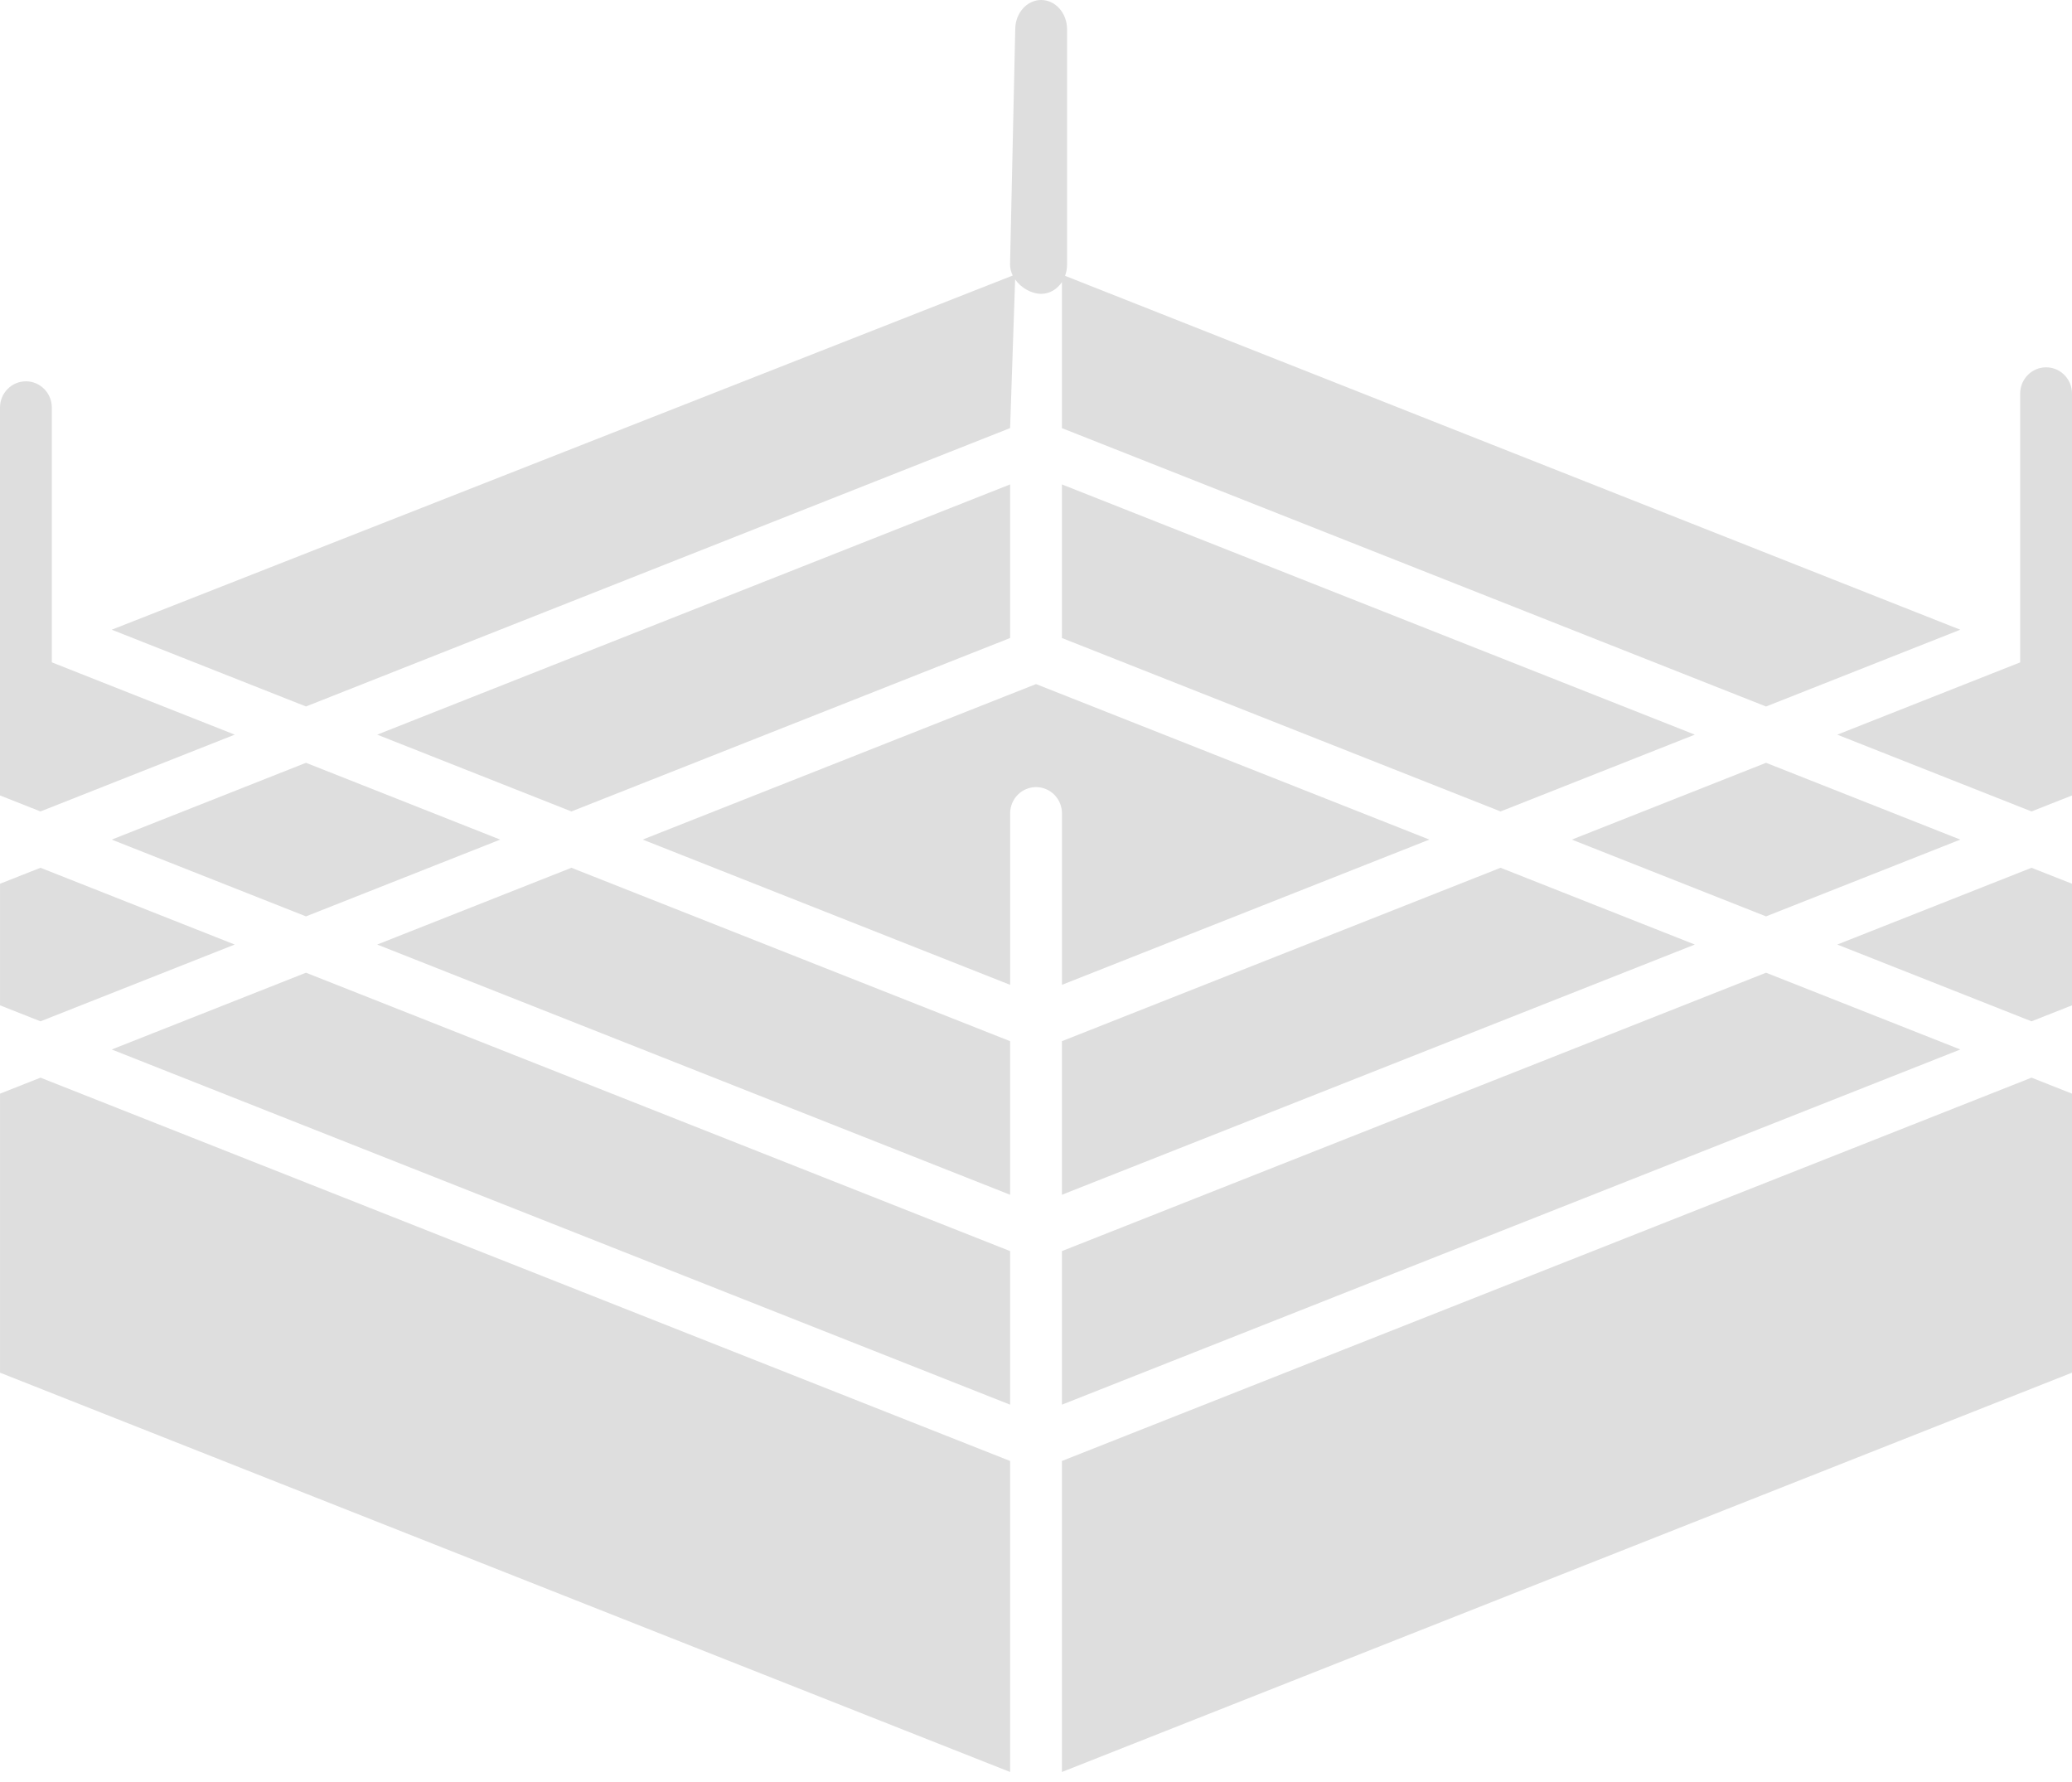
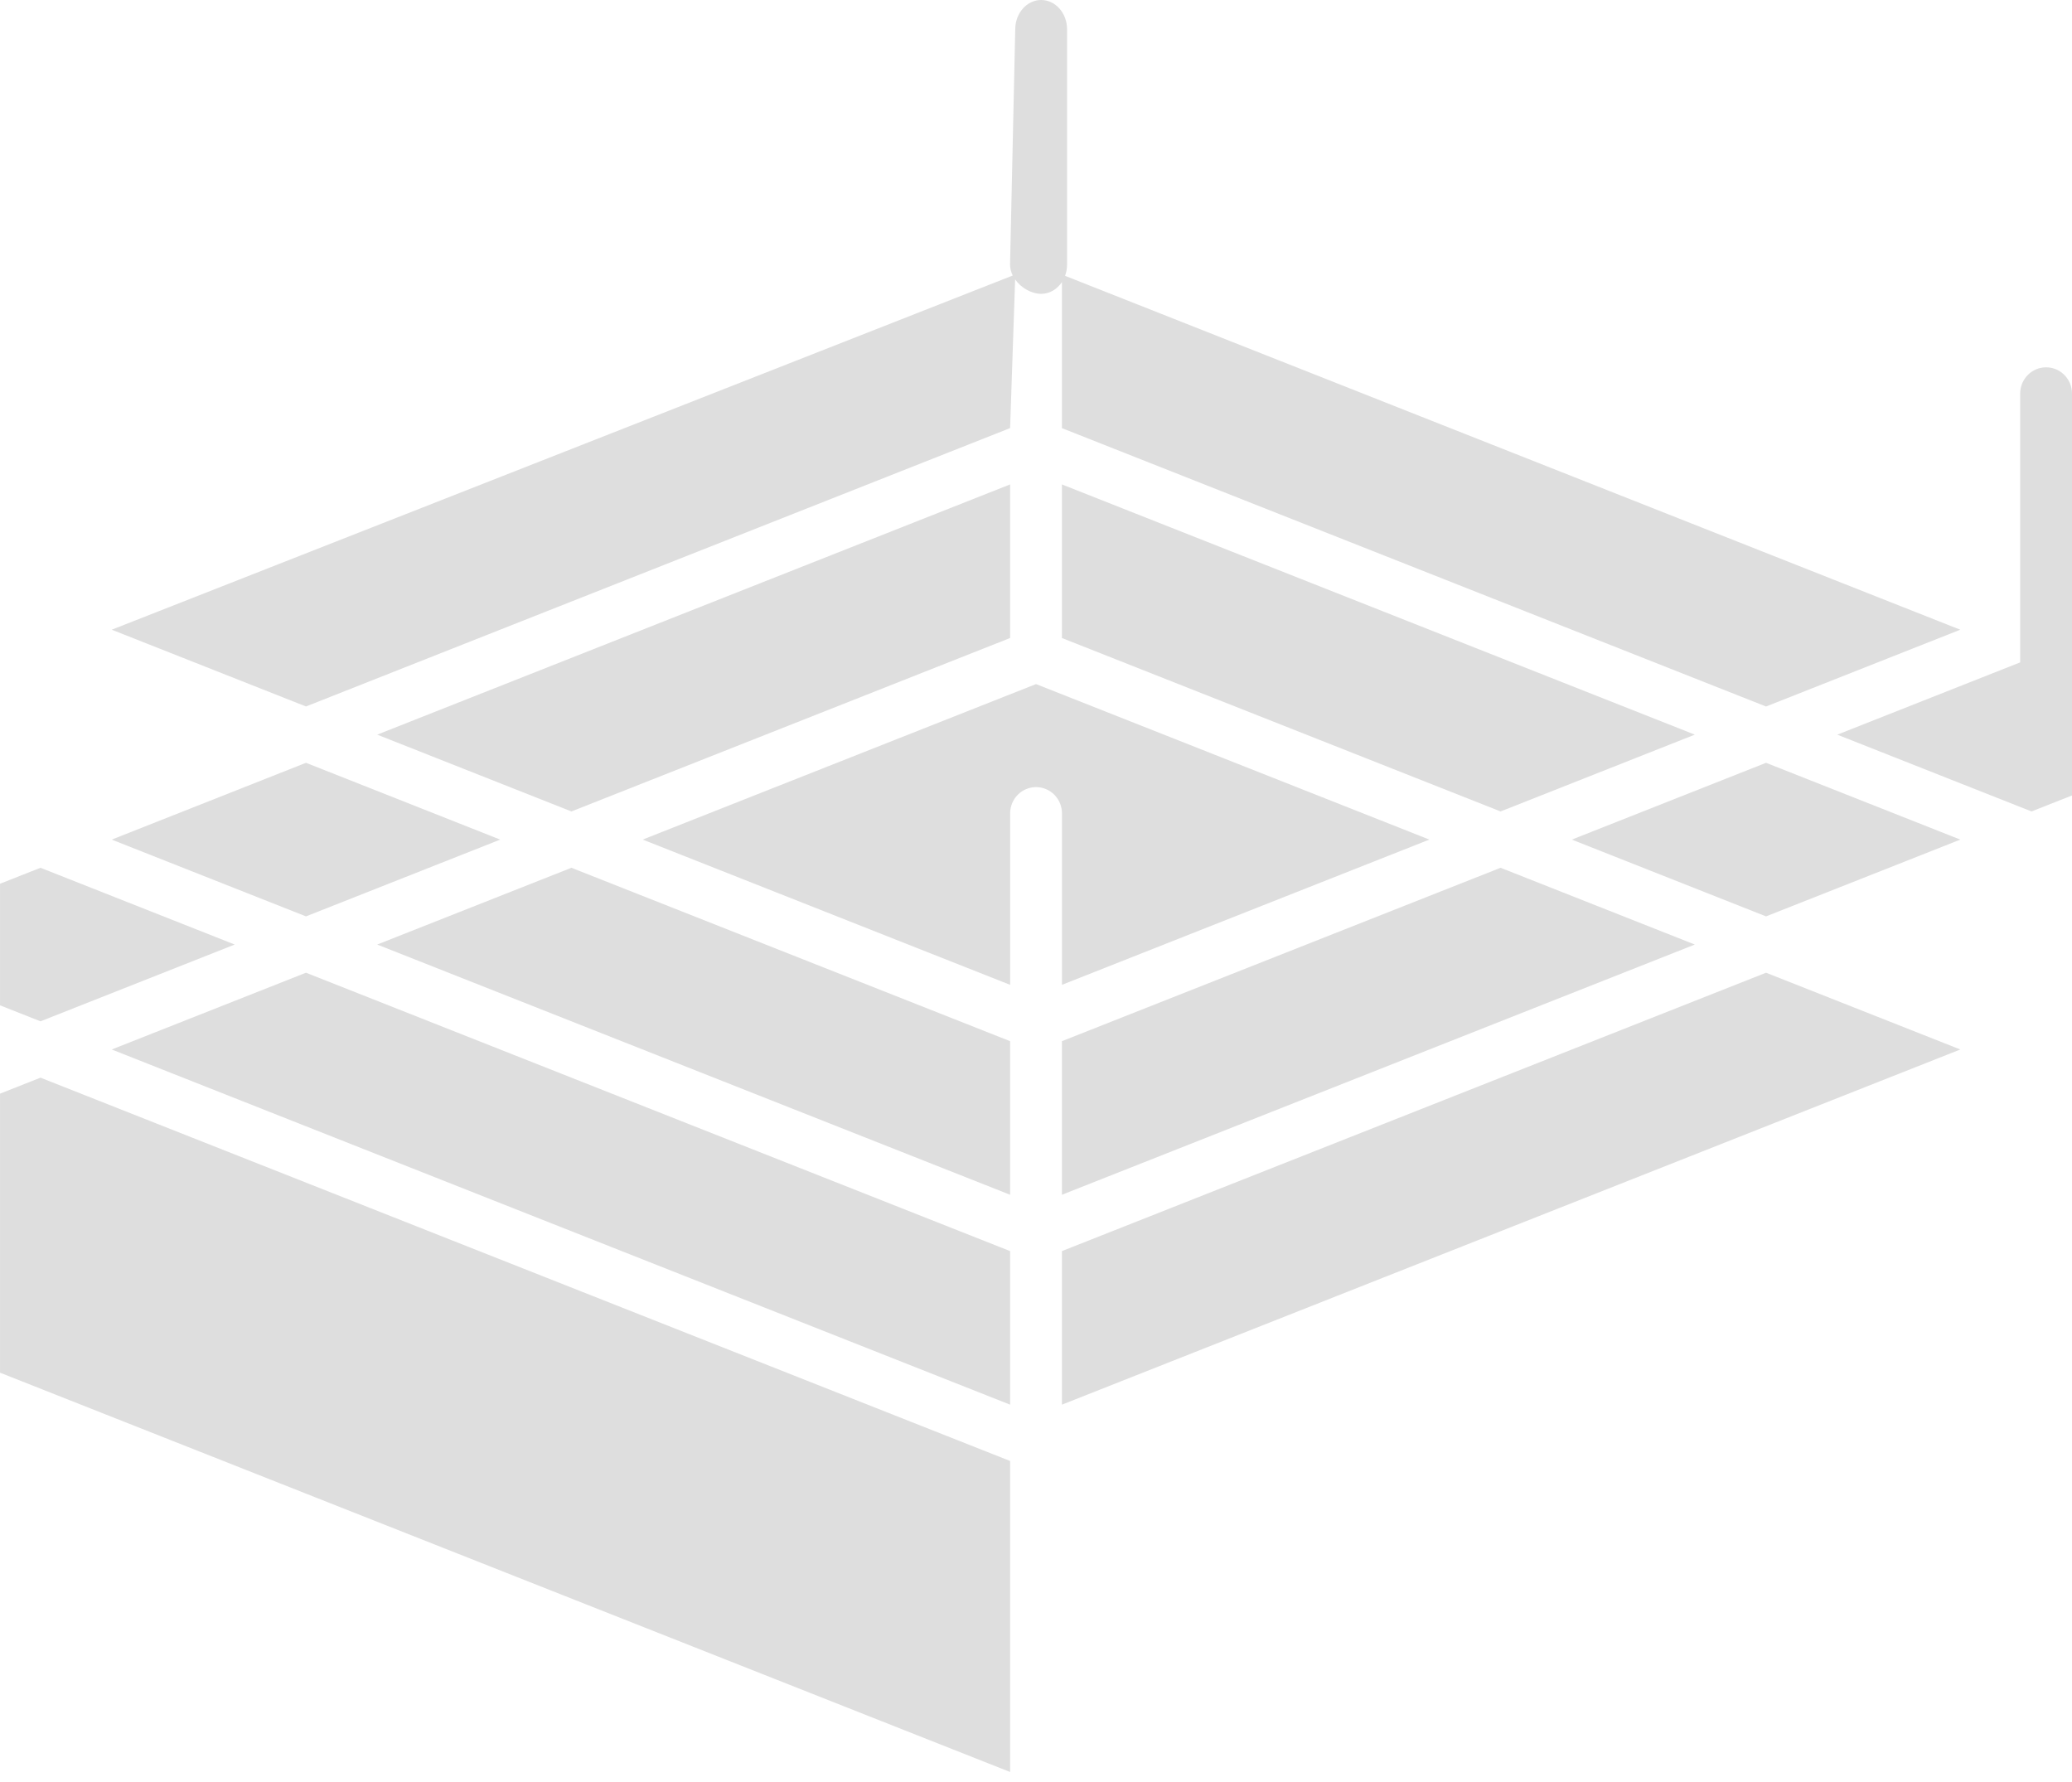
<svg xmlns="http://www.w3.org/2000/svg" width="107" height="92" viewBox="0 0 107 92" fill="none">
  <path d="M52.163 32.946V25.015L19.479 37.936L29.509 41.902L52.163 32.946Z" fill="#DEDEDE" />
  <path d="M12.121 48.775L2.091 44.811L0.001 45.635V51.914L2.091 52.74L12.121 48.775Z" fill="#DEDEDE" />
  <path d="M5.77 43.356L15.801 47.321L25.831 43.356L15.801 39.39L5.77 43.356Z" fill="#DEDEDE" />
-   <path d="M12.121 37.936L2.676 34.202V21.046C2.676 20.298 2.078 19.691 1.338 19.691C0.598 19.691 0 20.298 0 21.046V41.076L2.09 41.902L12.12 37.937L12.121 37.936Z" fill="#DEDEDE" />
  <path d="M15.801 36.481L52.163 22.106L52.422 14.429C52.735 14.874 53.279 15.174 53.768 15.174C54.206 15.174 54.594 14.934 54.838 14.566V22.108L91.2 36.483L101.23 32.518L55.001 14.243C55.068 14.063 55.105 13.865 55.105 13.658V1.517C55.105 0.679 54.507 0 53.766 0C53.026 0 52.428 0.679 52.428 1.517L52.16 13.657C52.16 13.859 52.212 14.051 52.298 14.228L5.77 32.517L15.8 36.481H15.801Z" fill="#DEDEDE" />
  <path d="M54.838 72.535L101.232 54.194L91.2 50.23L54.838 64.605V72.535Z" fill="#DEDEDE" />
  <path d="M54.838 25.015V32.946L77.491 41.902L87.522 37.936L54.838 25.015Z" fill="#DEDEDE" />
  <path d="M54.838 61.696L87.522 48.775L77.491 44.811L54.838 53.765V61.696Z" fill="#DEDEDE" />
  <path d="M91.2 39.39L81.171 43.356L91.2 47.321L101.232 43.356L91.2 39.39Z" fill="#DEDEDE" />
-   <path d="M94.879 48.775L104.91 52.74L107 51.914V45.635L104.91 44.811L94.879 48.775Z" fill="#DEDEDE" />
  <path d="M0.001 56.475V70.883L52.163 91.503V75.443L2.091 55.649L0.001 56.475Z" fill="#DEDEDE" />
-   <path d="M54.838 75.443V91.503L107 70.883V56.475L104.91 55.649L54.838 75.443Z" fill="#DEDEDE" />
  <path d="M54.838 50.856L73.813 43.355L53.501 35.325L33.19 43.355L52.165 50.856V42.001C52.165 41.253 52.763 40.645 53.503 40.645C54.243 40.645 54.841 41.253 54.841 42.001V50.856H54.838Z" fill="#DEDEDE" />
  <path d="M5.77 54.194L52.163 72.535V64.605L15.801 50.23L5.77 54.194Z" fill="#DEDEDE" />
  <path d="M19.479 48.775L52.163 61.696V53.765L29.509 44.811L19.479 48.775Z" fill="#DEDEDE" />
  <path d="M105.662 18.968C104.923 18.968 104.324 19.575 104.324 20.323V34.204L94.879 37.937L104.91 41.902L107 41.076V20.323C107 19.575 106.402 18.968 105.662 18.968Z" fill="#DEDEDE" />
</svg>